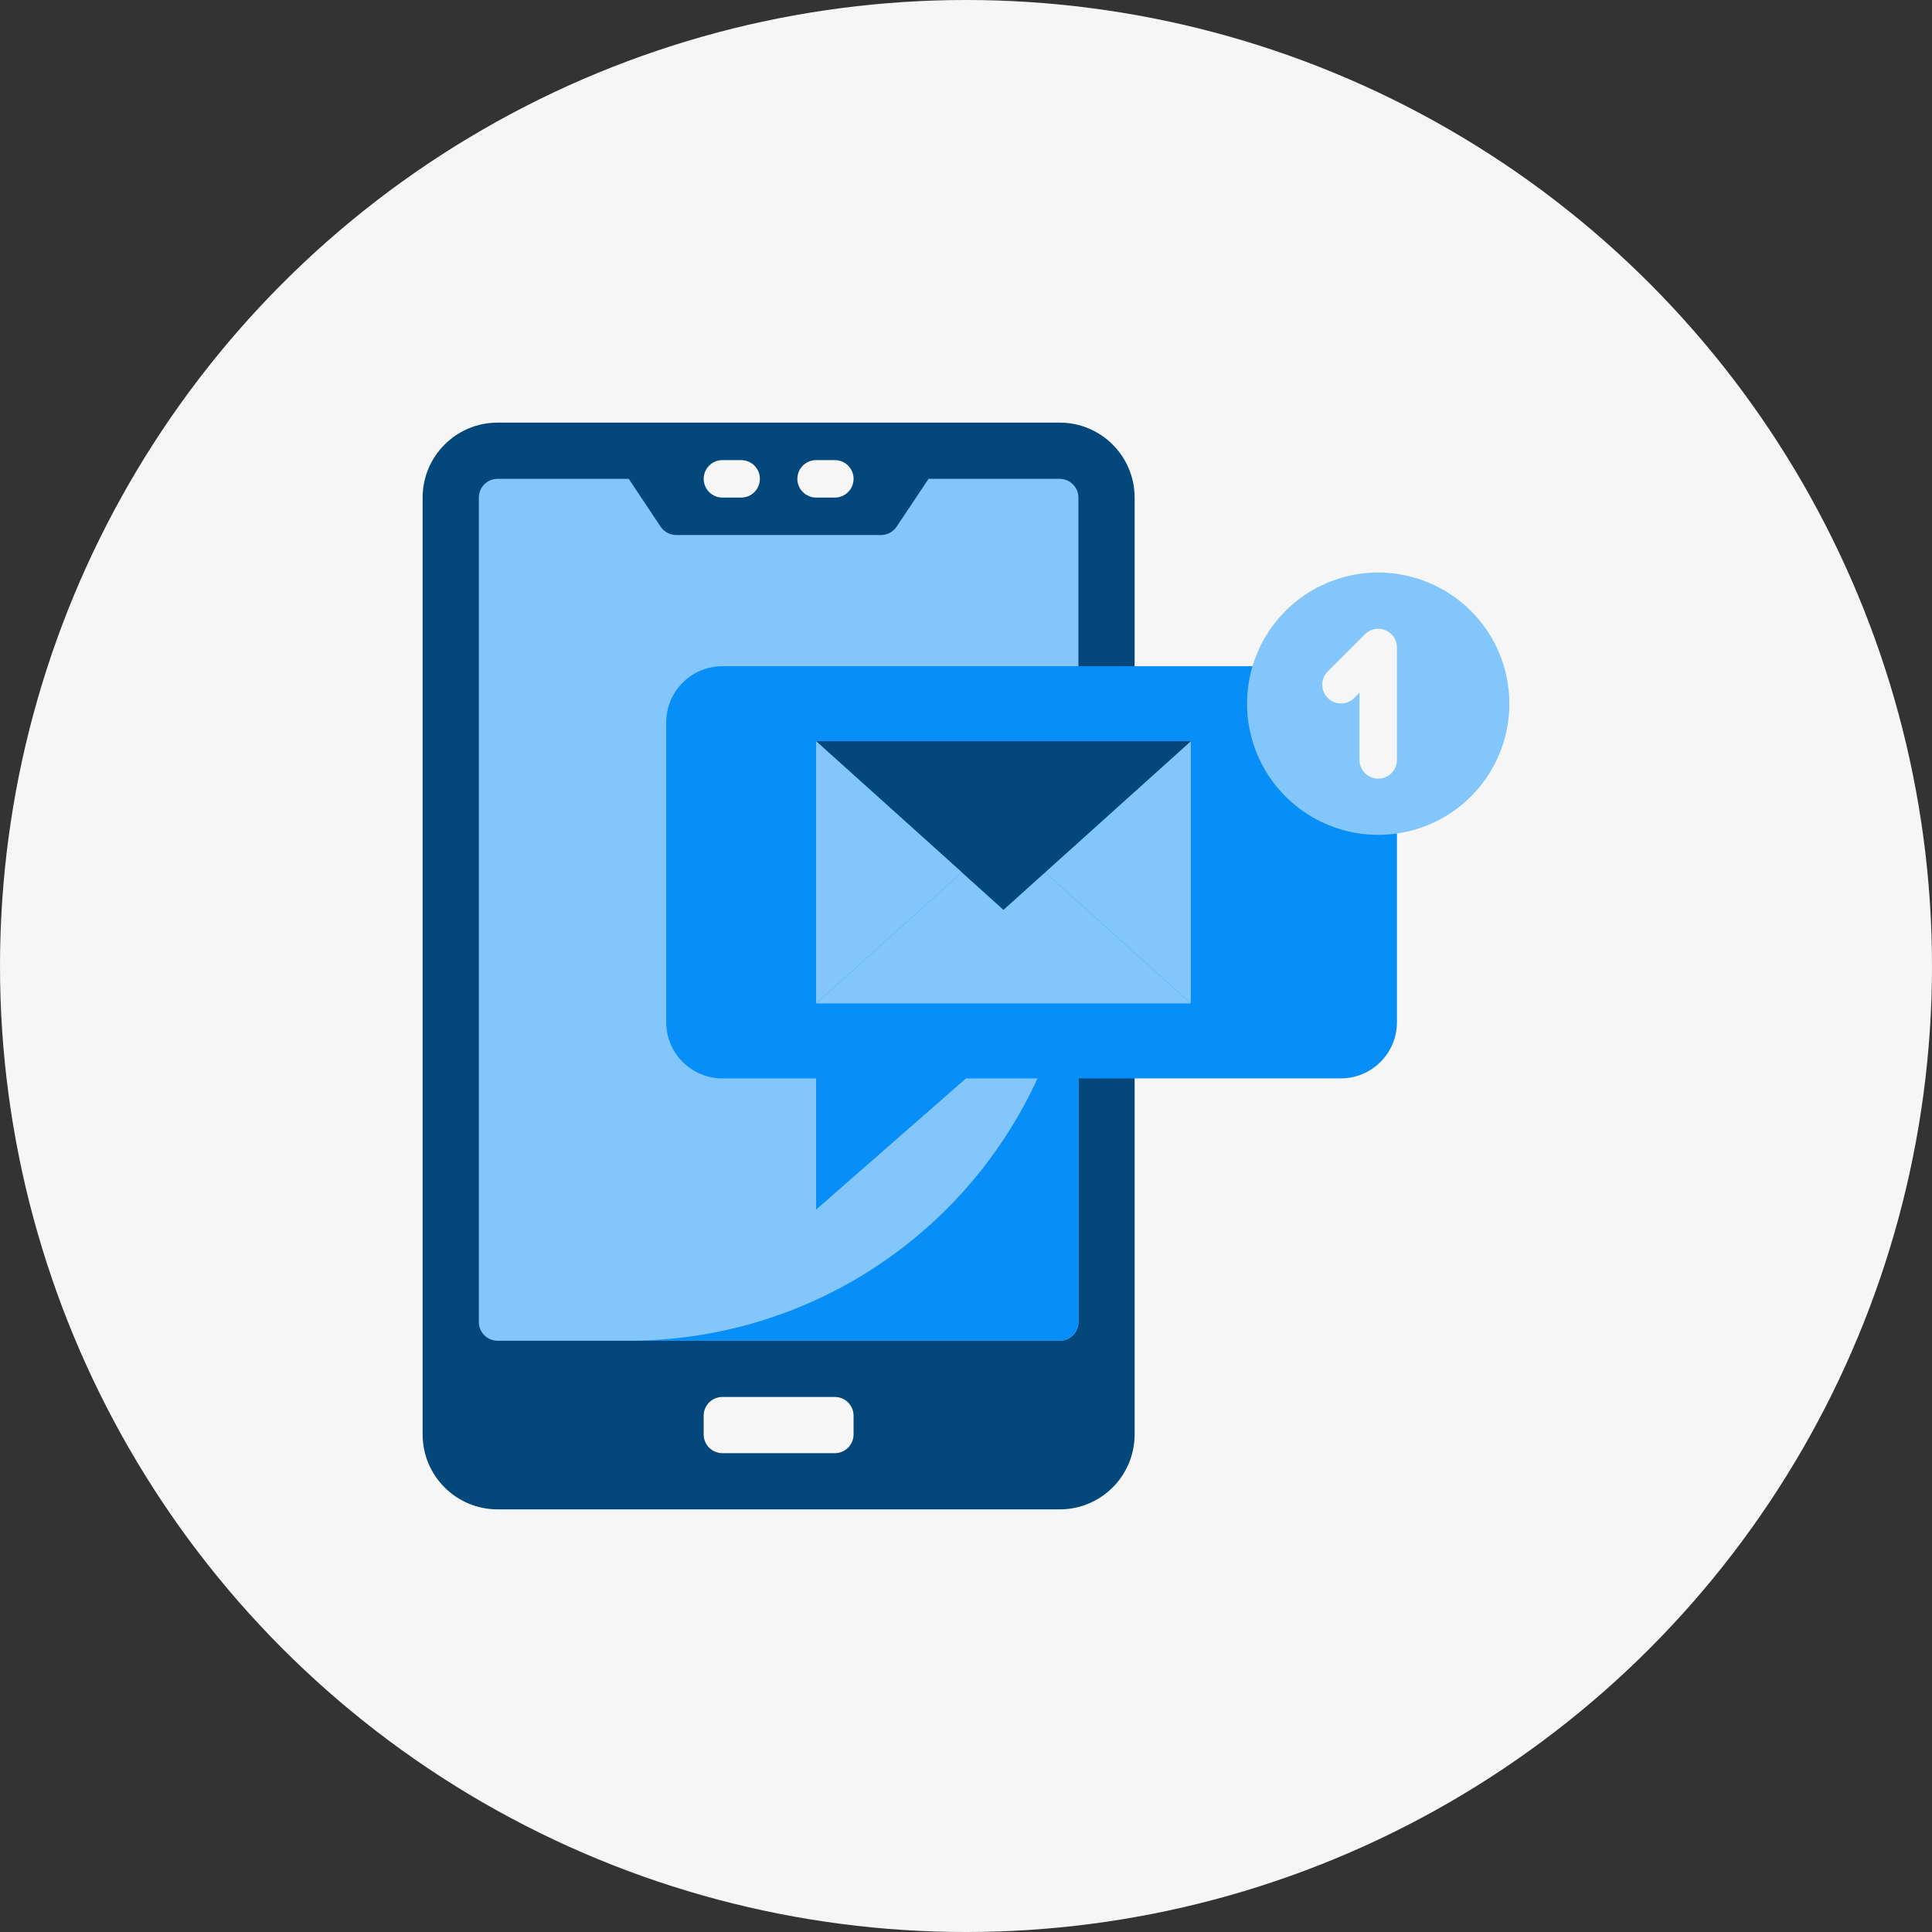
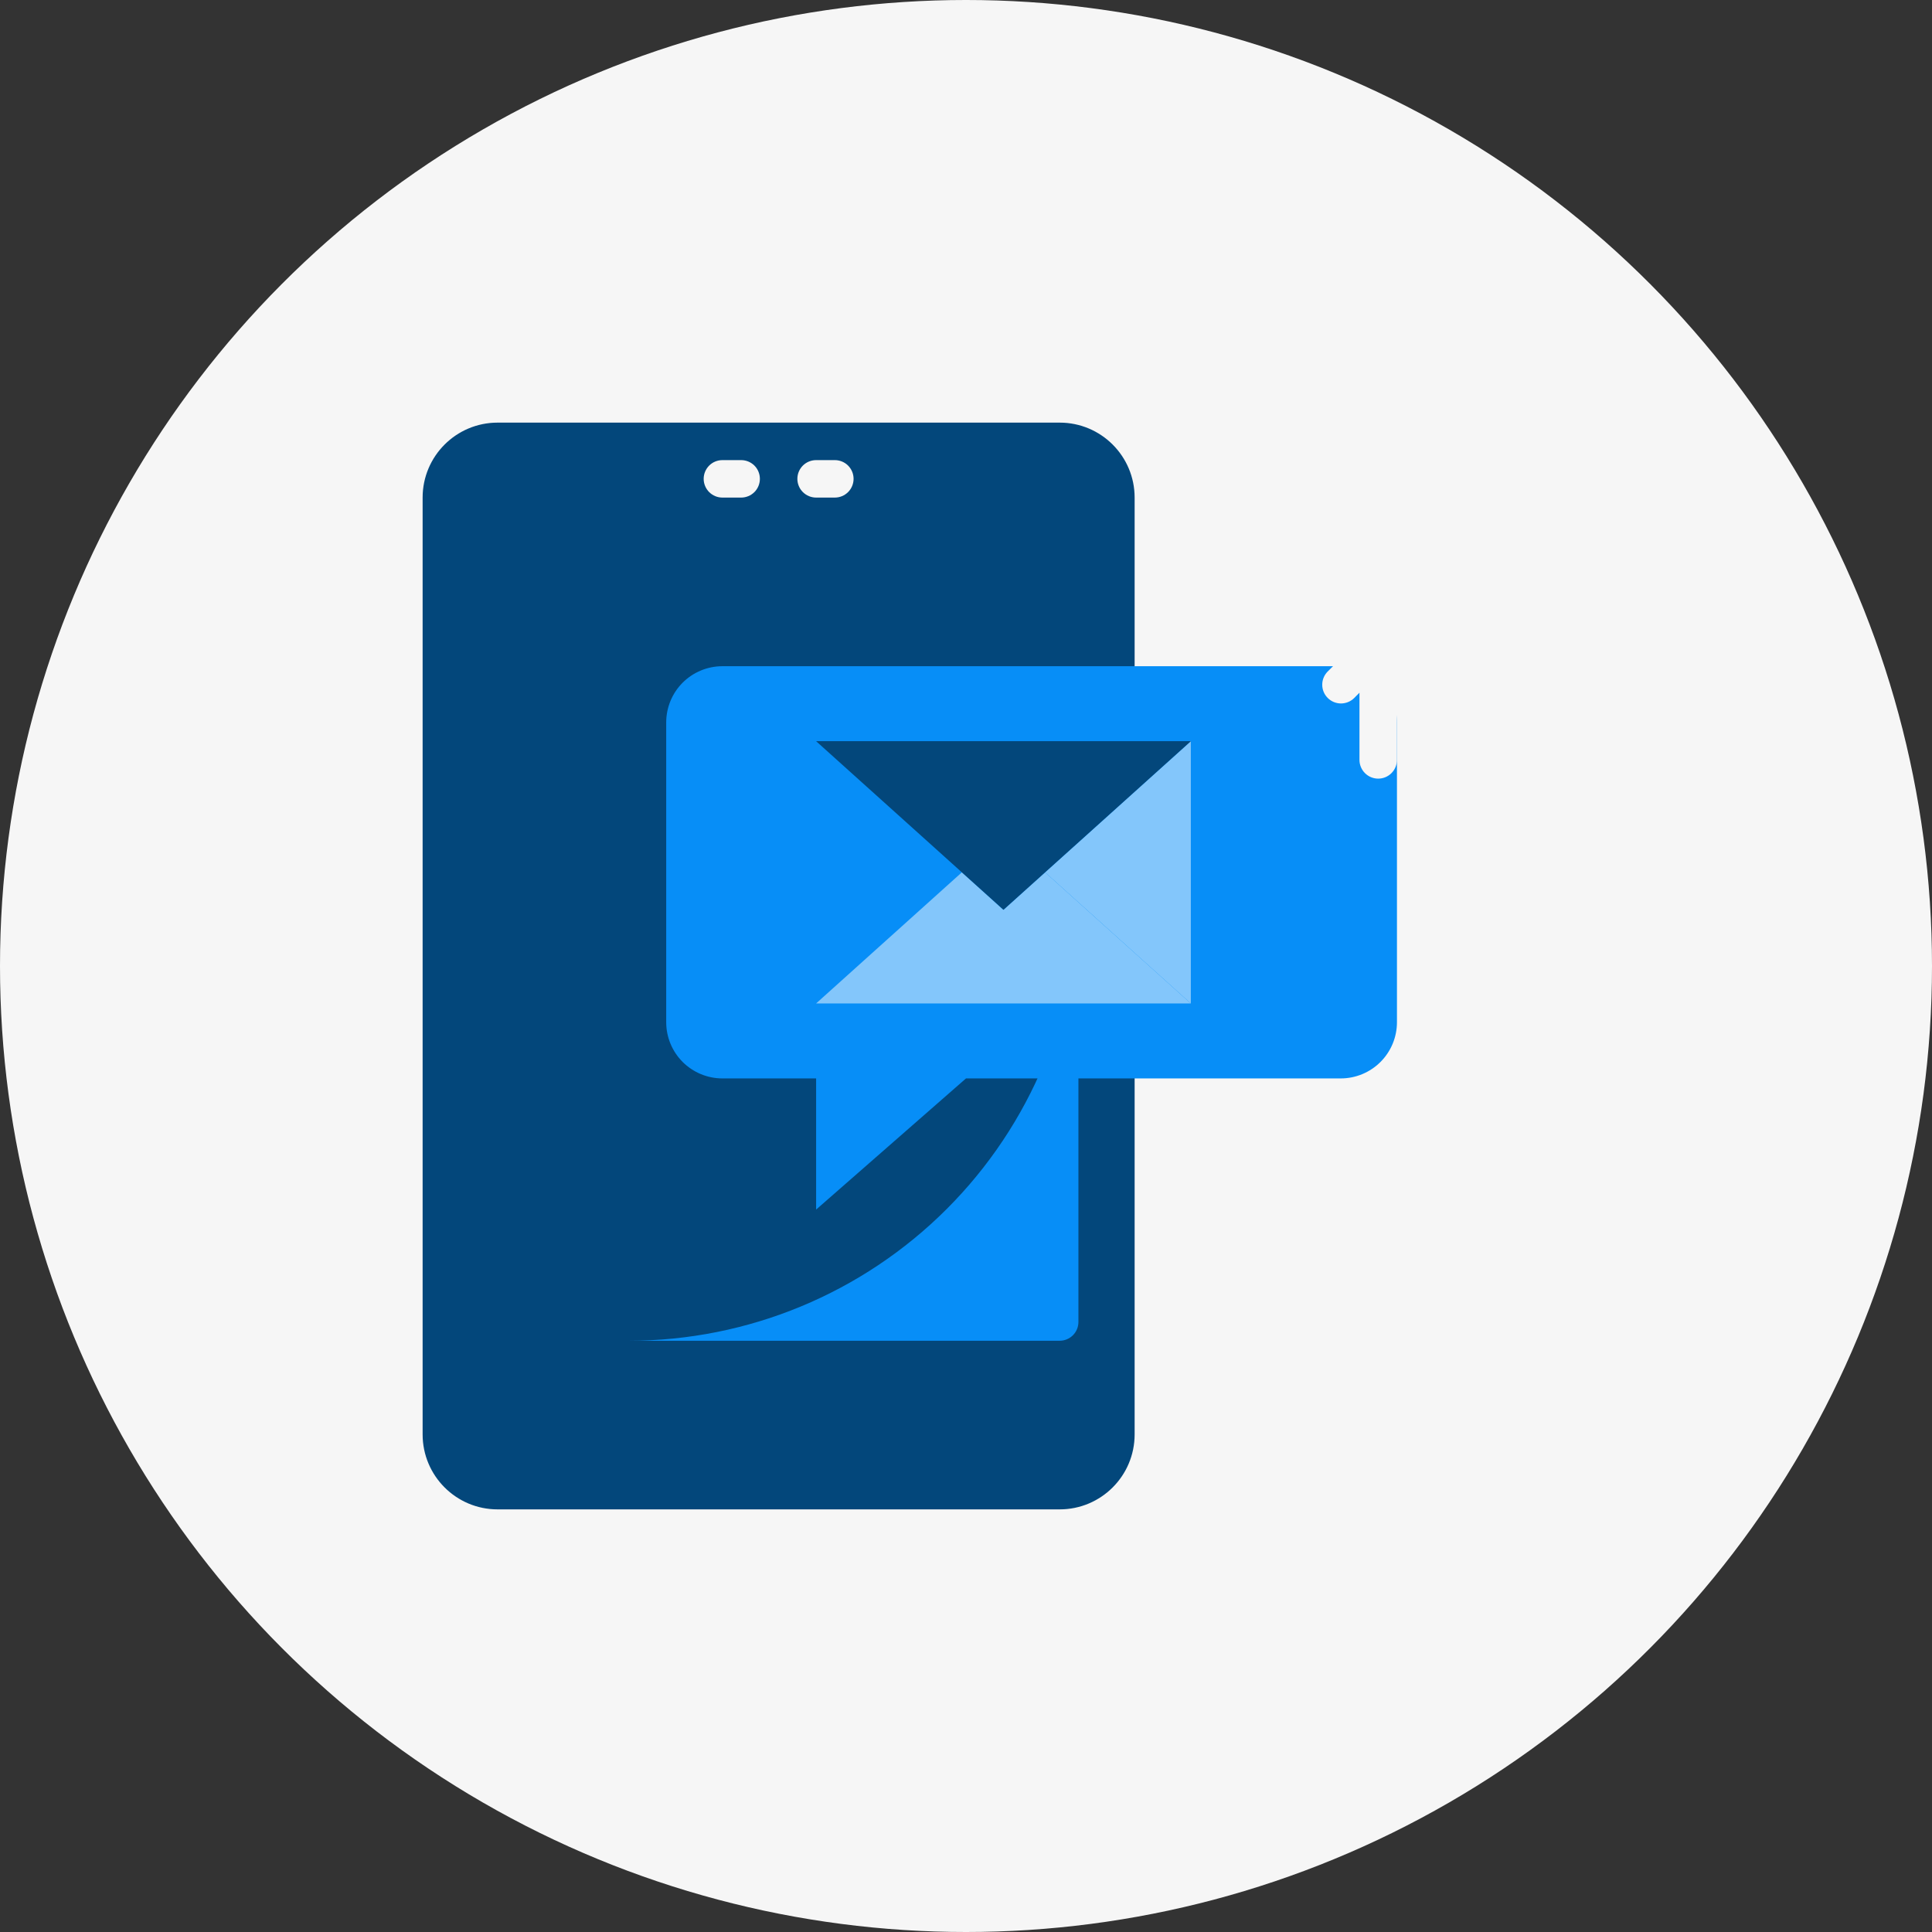
<svg xmlns="http://www.w3.org/2000/svg" width="64" height="64" viewBox="0 0 64 64" fill="none">
  <rect x="0" y="0" width="64" height="64" fill="#333333" stroke="none" />
  <circle cx="32" cy="32" r="32" fill="#F6F6F6" />
  <path d="M35.103 14H16.483C15.112 14 14 15.112 14 16.483V47.517C14 48.888 15.112 50 16.483 50H35.103C36.475 50 37.586 48.888 37.586 47.517V16.483C37.586 15.112 36.475 14 35.103 14Z" fill="#03477B" />
-   <path d="M35.103 15.862H30.759L29.703 17.445C29.646 17.531 29.569 17.601 29.478 17.65C29.387 17.698 29.285 17.724 29.182 17.724H22.404C22.301 17.724 22.2 17.698 22.108 17.65C22.018 17.601 21.94 17.531 21.883 17.445L20.828 15.862H16.483C16.318 15.862 16.16 15.928 16.044 16.044C15.928 16.16 15.862 16.318 15.862 16.483V43.793C15.862 43.958 15.928 44.116 16.044 44.232C16.16 44.348 16.318 44.414 16.483 44.414H35.103C35.268 44.414 35.426 44.348 35.542 44.232C35.659 44.116 35.724 43.958 35.724 43.793V16.483C35.724 16.318 35.659 16.16 35.542 16.044C35.426 15.928 35.268 15.862 35.103 15.862Z" fill="#83C6FB" />
  <path d="M20.828 44.414H35.103C35.268 44.414 35.426 44.348 35.542 44.232C35.659 44.115 35.724 43.958 35.724 43.793V29.517C35.724 33.468 34.155 37.257 31.361 40.05C28.567 42.844 24.778 44.414 20.828 44.414Z" fill="#078EF7" />
  <path d="M44.414 22.069H23.931C23.437 22.069 22.964 22.265 22.614 22.614C22.265 22.964 22.069 23.437 22.069 23.931V33.862C22.069 34.356 22.265 34.83 22.614 35.179C22.964 35.528 23.437 35.724 23.931 35.724H27.035V40.069L32 35.724H44.414C44.908 35.724 45.381 35.528 45.73 35.179C46.08 34.83 46.276 34.356 46.276 33.862V23.931C46.276 23.437 46.08 22.964 45.73 22.614C45.381 22.265 44.908 22.069 44.414 22.069Z" fill="#078EF7" />
-   <path d="M27.655 46.276H23.931C23.588 46.276 23.31 46.554 23.31 46.897V47.517C23.31 47.86 23.588 48.138 23.931 48.138H27.655C27.998 48.138 28.276 47.86 28.276 47.517V46.897C28.276 46.554 27.998 46.276 27.655 46.276Z" fill="#F6F6F6" />
  <path d="M39.448 33.241V24.552L34.62 28.897L39.448 33.241Z" fill="#83C6FB" />
  <path d="M33.241 30.138L31.863 28.897L27.034 33.241H39.448L34.62 28.897L33.241 30.138Z" fill="#83C6FB" />
  <path d="M31.863 28.897L33.241 30.138L34.62 28.897L39.448 24.552H27.034L31.863 28.897Z" fill="#03477B" />
-   <path d="M27.034 24.552V33.241L31.863 28.897L27.034 24.552Z" fill="#83C6FB" />
-   <path d="M45.655 18.966C44.796 18.966 43.956 19.22 43.241 19.698C42.527 20.175 41.97 20.854 41.641 21.648C41.312 22.442 41.226 23.315 41.394 24.158C41.561 25.001 41.975 25.775 42.583 26.383C43.191 26.99 43.965 27.404 44.807 27.572C45.65 27.739 46.524 27.653 47.318 27.325C48.112 26.996 48.79 26.439 49.268 25.724C49.745 25.01 50 24.17 50 23.31C50 22.158 49.542 21.053 48.727 20.238C47.913 19.423 46.807 18.966 45.655 18.966Z" fill="#83C6FB" />
+   <path d="M27.034 24.552L31.863 28.897L27.034 24.552Z" fill="#83C6FB" />
  <path d="M23.931 16.483H24.552C24.716 16.483 24.874 16.417 24.991 16.301C25.107 16.185 25.172 16.027 25.172 15.862C25.172 15.697 25.107 15.54 24.991 15.423C24.874 15.307 24.716 15.242 24.552 15.242H23.931C23.766 15.242 23.608 15.307 23.492 15.423C23.376 15.54 23.31 15.697 23.31 15.862C23.31 16.027 23.376 16.185 23.492 16.301C23.608 16.417 23.766 16.483 23.931 16.483Z" fill="#F6F6F6" />
  <path d="M27.035 16.483H27.655C27.82 16.483 27.978 16.417 28.094 16.301C28.21 16.185 28.276 16.027 28.276 15.862C28.276 15.697 28.21 15.54 28.094 15.423C27.978 15.307 27.82 15.242 27.655 15.242H27.035C26.87 15.242 26.712 15.307 26.596 15.423C26.479 15.54 26.414 15.697 26.414 15.862C26.414 16.027 26.479 16.185 26.596 16.301C26.712 16.417 26.87 16.483 27.035 16.483Z" fill="#F6F6F6" />
  <path d="M45.893 20.875C45.779 20.828 45.654 20.816 45.534 20.84C45.414 20.864 45.303 20.923 45.216 21.01L43.975 22.251C43.862 22.368 43.799 22.525 43.801 22.688C43.802 22.85 43.867 23.006 43.983 23.121C44.097 23.236 44.253 23.301 44.416 23.303C44.579 23.304 44.736 23.242 44.853 23.129L45.034 22.947V25.172C45.034 25.337 45.1 25.495 45.216 25.611C45.333 25.728 45.49 25.793 45.655 25.793C45.82 25.793 45.978 25.728 46.094 25.611C46.21 25.495 46.276 25.337 46.276 25.172V21.448C46.276 21.326 46.239 21.206 46.171 21.104C46.103 21.002 46.006 20.922 45.893 20.875Z" fill="#F6F6F6" />
</svg>